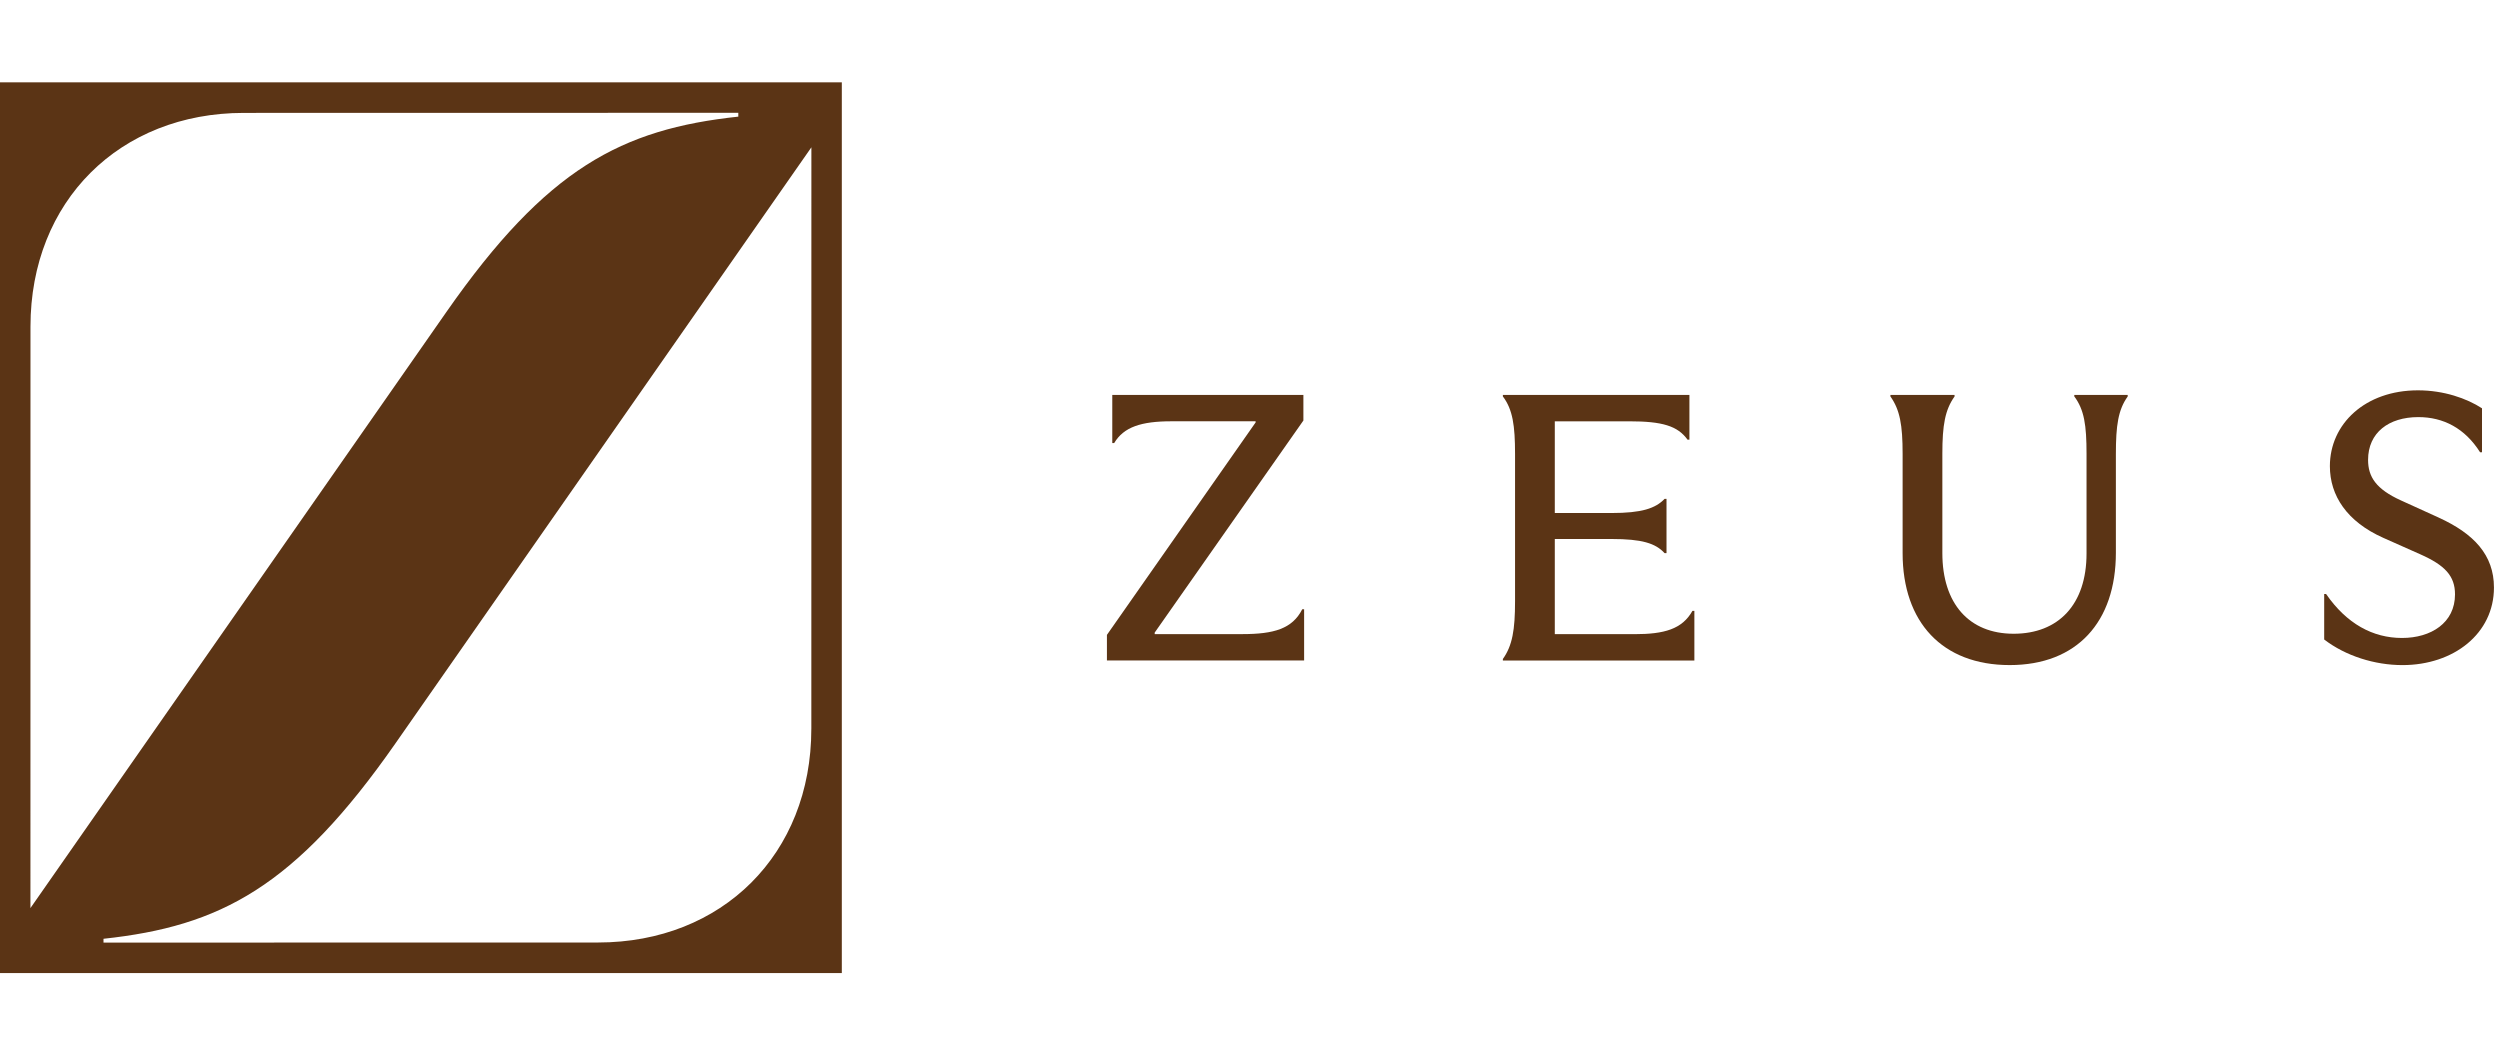
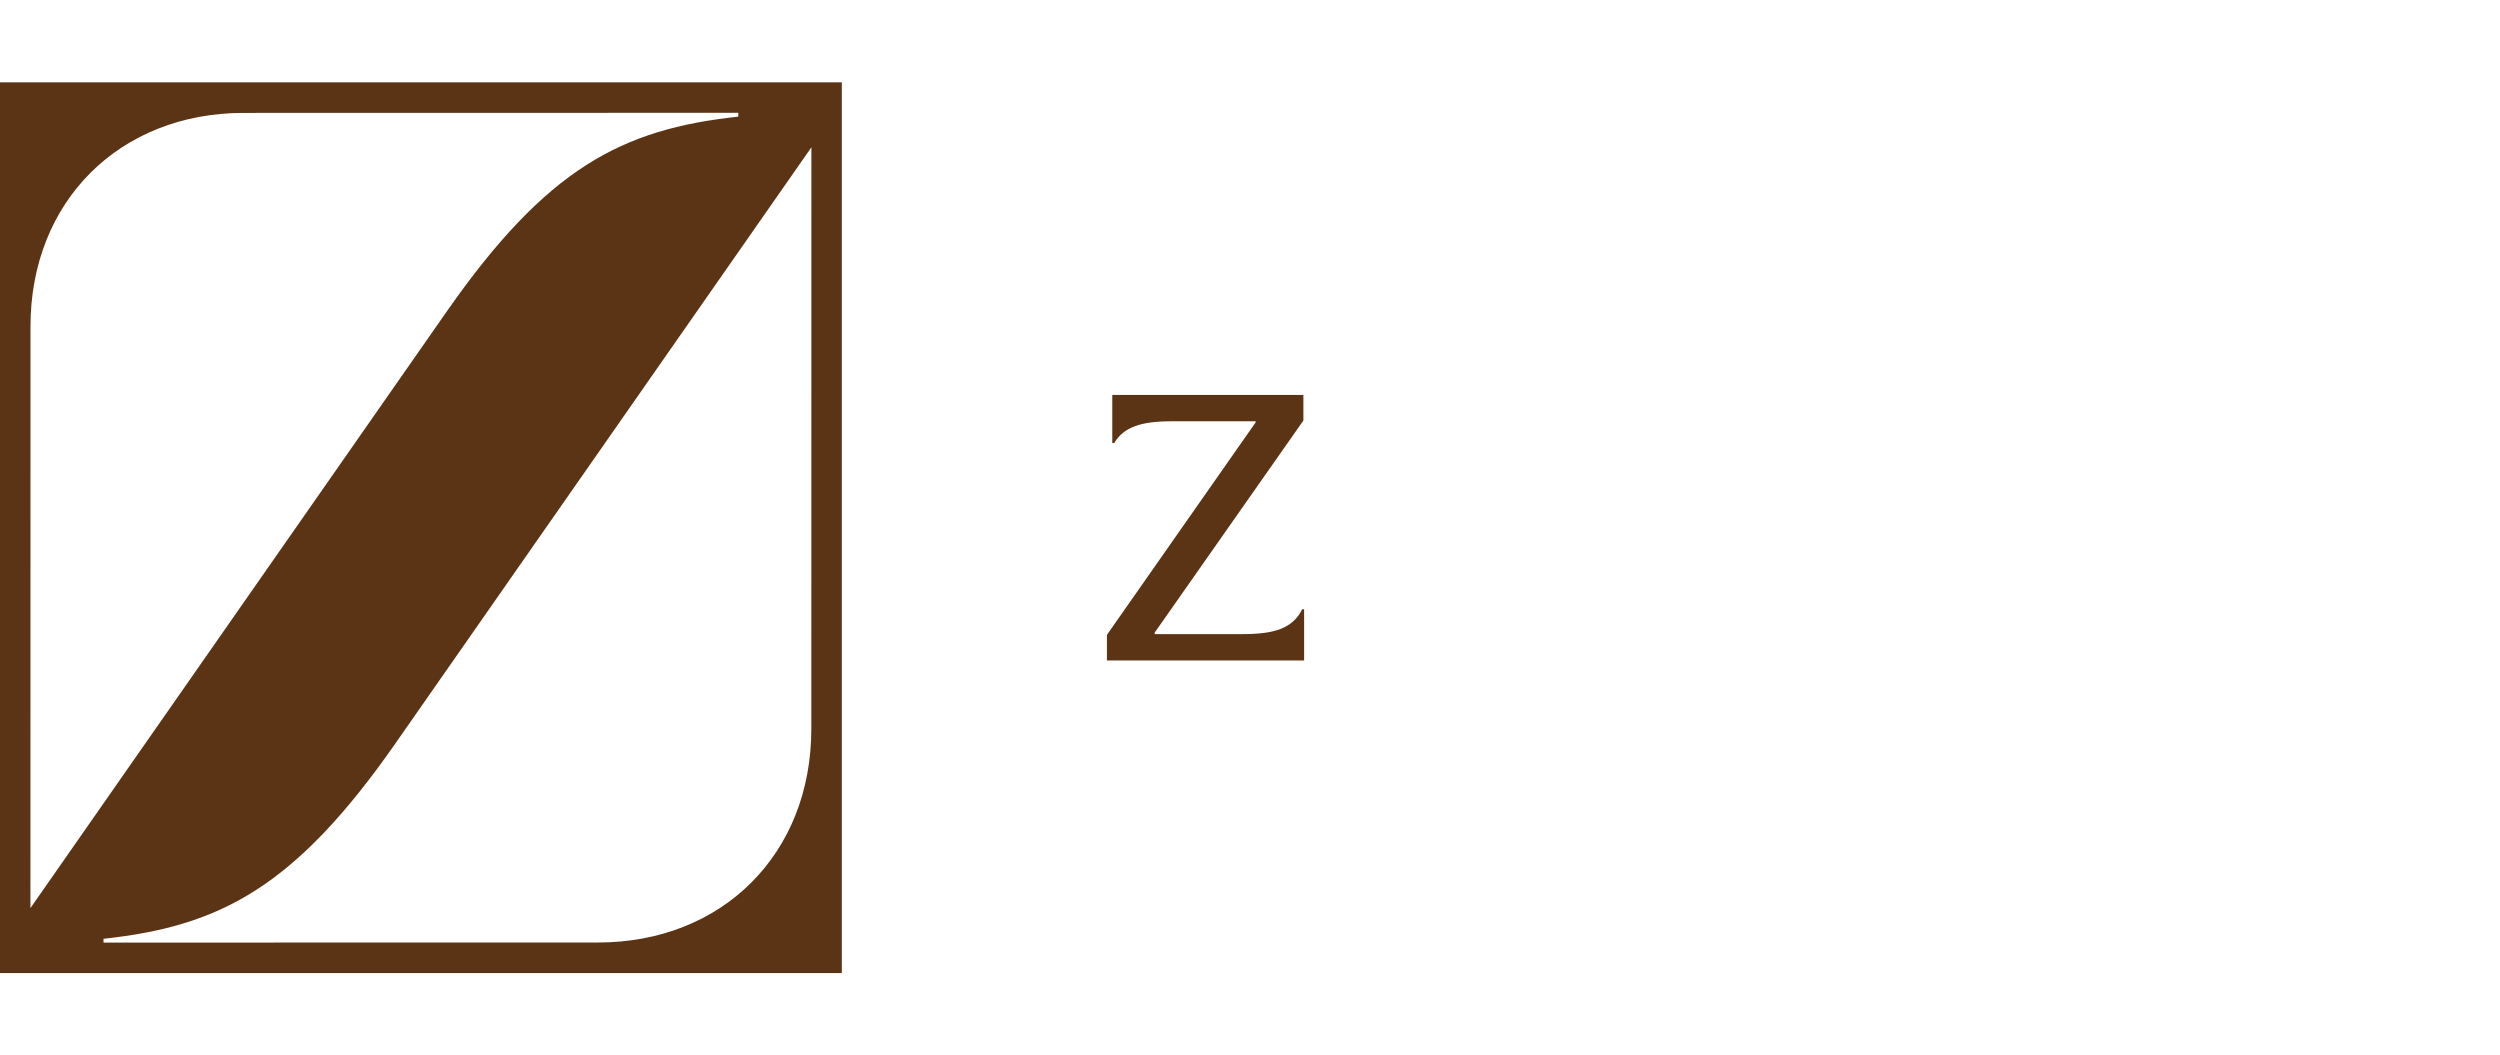
<svg xmlns="http://www.w3.org/2000/svg" width="379" height="160" viewBox="0 0 379 160" fill="none">
  <path d="M0 12.485V147.515H127.62V12.485H0ZM4.621 49.504C4.621 30.484 18.161 17.119 36.953 17.116L111.927 17.102V17.681C94.262 19.583 82.903 25.471 67.667 47.305L4.614 137.665L4.621 49.504ZM122.997 110.496C122.997 129.516 109.457 142.881 90.665 142.884L15.691 142.898V142.319C33.356 140.417 44.715 134.529 59.951 112.695L123.006 22.334L122.999 110.496H122.997Z" fill="#5B3415" />
-   <path d="M369.698 78.461L363.969 75.856C360.225 74.154 359 72.301 359 69.719C359 65.582 362.138 63.233 366.621 63.233C370.405 63.233 373.668 64.91 375.982 68.563H376.271V61.898C373.959 60.394 370.481 59.174 366.562 59.174C358.57 59.174 353.21 64.251 353.21 70.674C353.21 75.14 355.801 79.087 361.312 81.539L366.917 84.032C370.631 85.683 372.18 87.293 372.18 90.11C372.18 94.42 368.556 96.716 364.144 96.716C359.732 96.716 355.757 94.571 352.636 90.052H352.347V96.948C355.587 99.441 360.014 100.829 364.204 100.829C371.983 100.829 378.084 96.054 378.084 89.07C378.084 84.123 375.022 80.886 369.698 78.466V78.461Z" fill="#5B3415" />
-   <path d="M314.469 60.104C315.971 62.13 316.319 64.445 316.319 68.794V83.913C316.319 91.673 312.038 96.076 305.271 96.076C298.503 96.076 294.461 91.503 294.461 83.855V68.797C294.461 64.448 294.869 62.132 296.311 60.106V59.875H286.588V60.106C288.032 62.132 288.437 64.448 288.437 68.797V83.855C288.437 94.34 294.459 100.826 304.668 100.826C314.877 100.826 320.767 94.281 320.767 83.796V68.85C320.767 64.508 321.11 62.132 322.559 60.106V59.875H314.462V60.106L314.469 60.104Z" fill="#5B3415" />
-   <path d="M247.788 96.136H235.707V81.712H244.317C248.887 81.712 250.97 82.345 252.353 83.857H252.643V75.629H252.353C250.97 77.075 248.887 77.774 244.317 77.774H235.707V63.87H246.979C252.011 63.87 254.325 64.564 255.827 66.649H256.116V59.872H227.836V60.103C229.338 62.076 229.681 64.564 229.681 68.794V91.157C229.681 95.499 229.278 97.875 227.836 99.901V100.132H256.867V92.603H256.578C255.018 95.382 252.302 96.139 247.791 96.139L247.788 96.136Z" fill="#5B3415" />
  <path d="M188.338 96.131H175.051V95.9L197.594 63.75V59.869H168.622V67.167H168.911C170.355 64.732 173.014 63.867 177.586 63.867H190.353V64.04L167.81 96.248V100.129H197.704V92.369H197.419C195.912 95.32 193.139 96.131 188.335 96.131H188.338Z" fill="#5B3415" />
</svg>